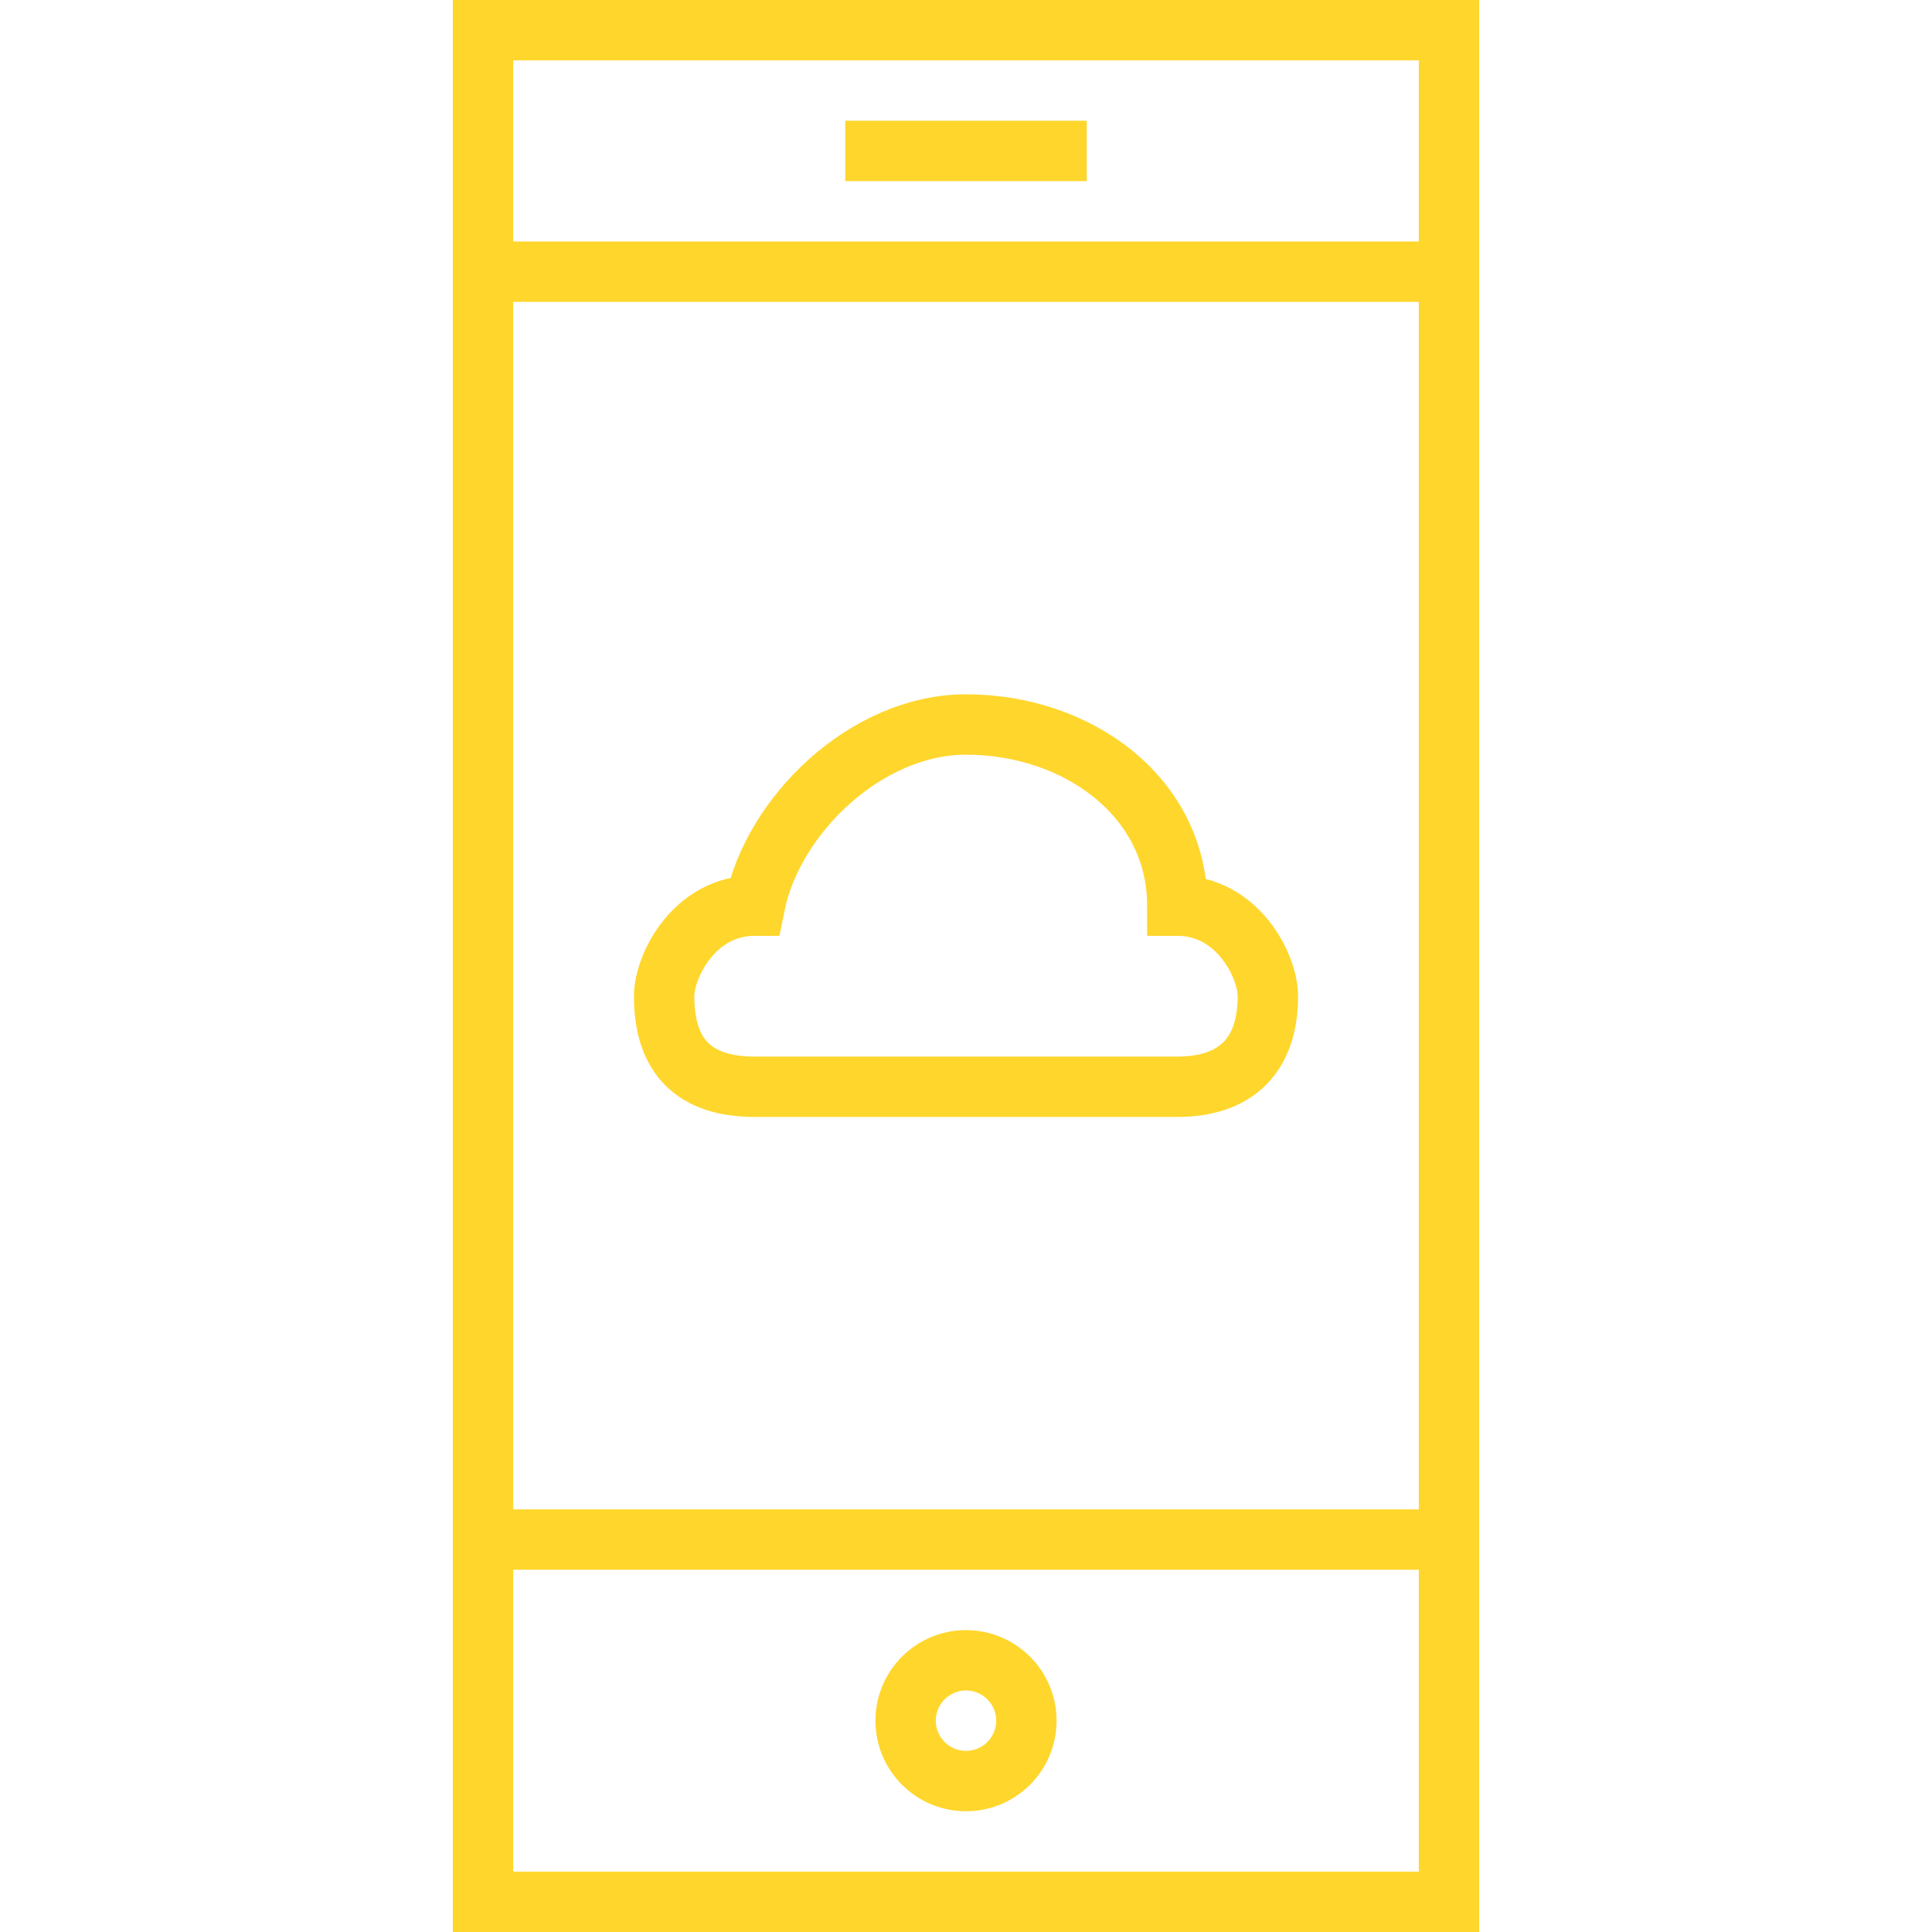
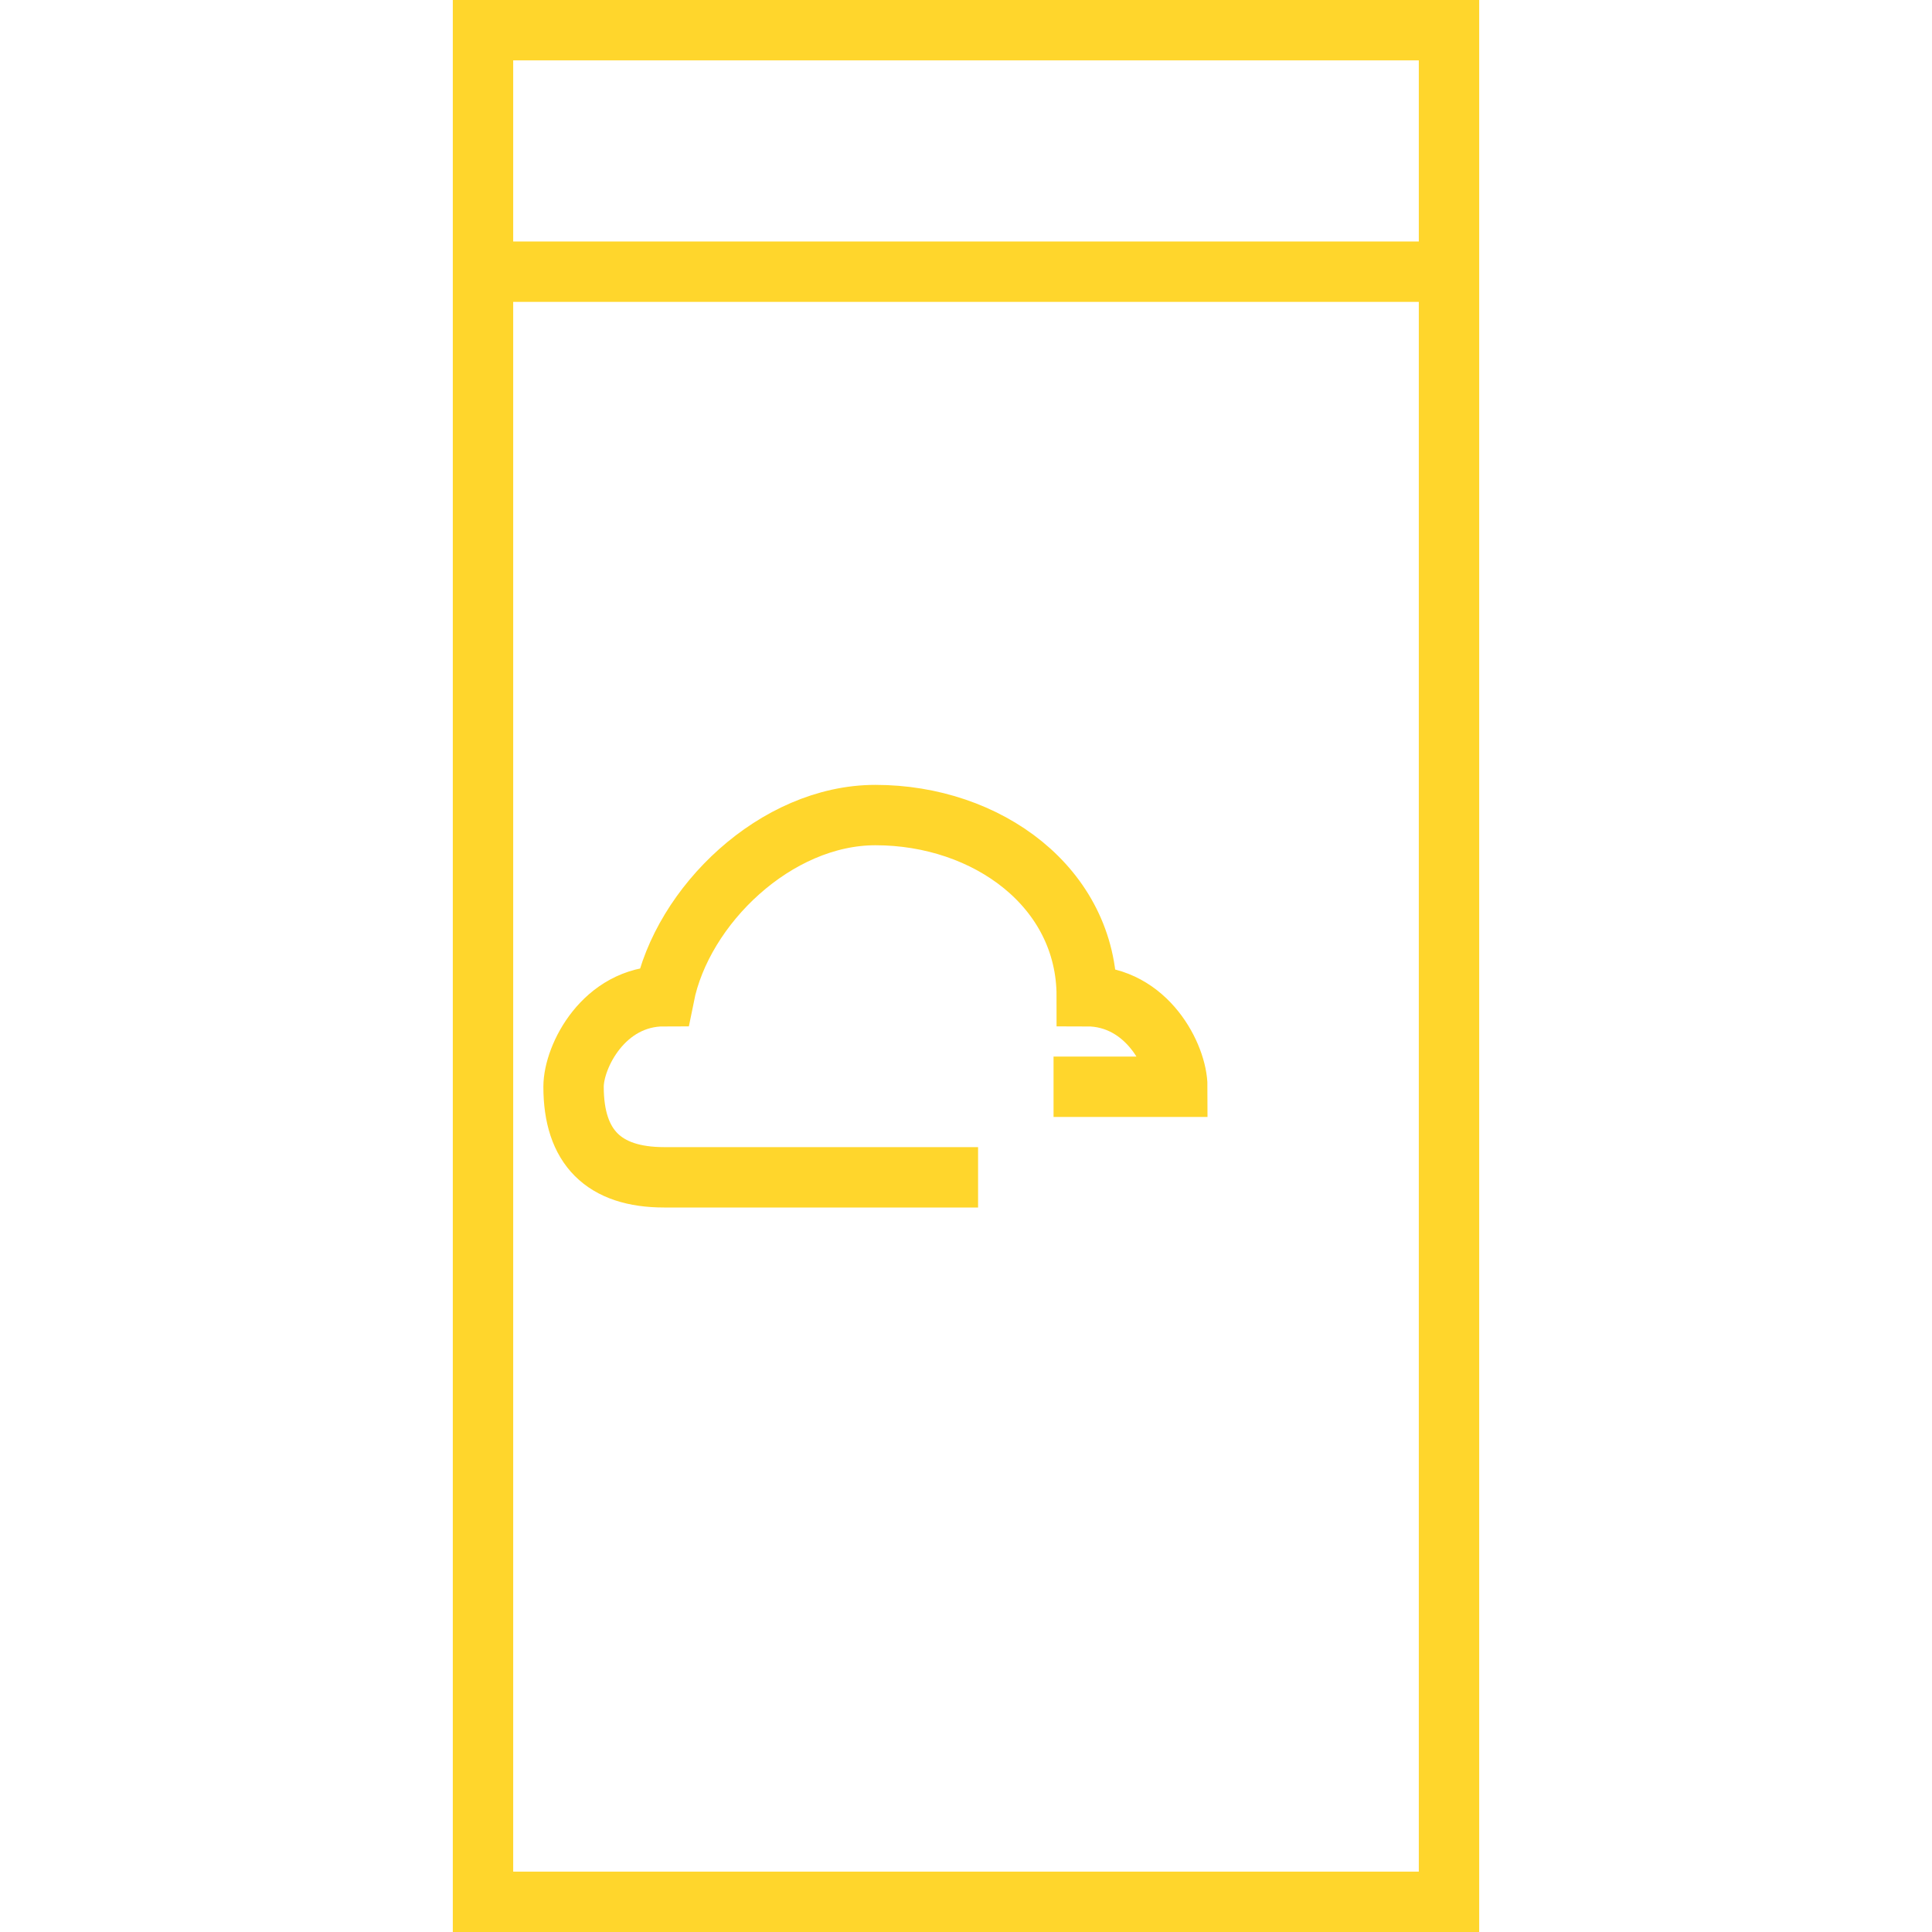
<svg xmlns="http://www.w3.org/2000/svg" id="Layer_1" x="0px" y="0px" viewBox="0 0 64 64" style="enable-background:new 0 0 64 64;" xml:space="preserve">
  <style type="text/css"> .st0{fill:none;stroke:#FFD62C;stroke-width:2;stroke-miterlimit:10;} .st1{fill:none;stroke:#FFD62C;stroke-width:2;stroke-linejoin:bevel;stroke-miterlimit:10;} </style>
  <g>
    <rect x="16" y="1" class="st0" width="32" height="62" />
-     <line class="st0" x1="28" y1="5" x2="36" y2="5" />
-     <line class="st0" x1="16" y1="51" x2="48" y2="51" />
    <line class="st0" x1="16" y1="9" x2="48" y2="9" />
-     <circle class="st1" cx="32" cy="57" r="2" />
  </g>
-   <path class="st0" d="M34.9,36H39c1.9,0,3-1,3-3c0-1-1-3-3-3c0-3.6-3.3-6-7-6c-3.3,0-6.4,3-7,6l0,0c-2,0-3,2-3,3c0,2,1,3,3,3h10.4" />
+   <path class="st0" d="M34.9,36H39c0-1-1-3-3-3c0-3.6-3.3-6-7-6c-3.3,0-6.4,3-7,6l0,0c-2,0-3,2-3,3c0,2,1,3,3,3h10.4" />
</svg>